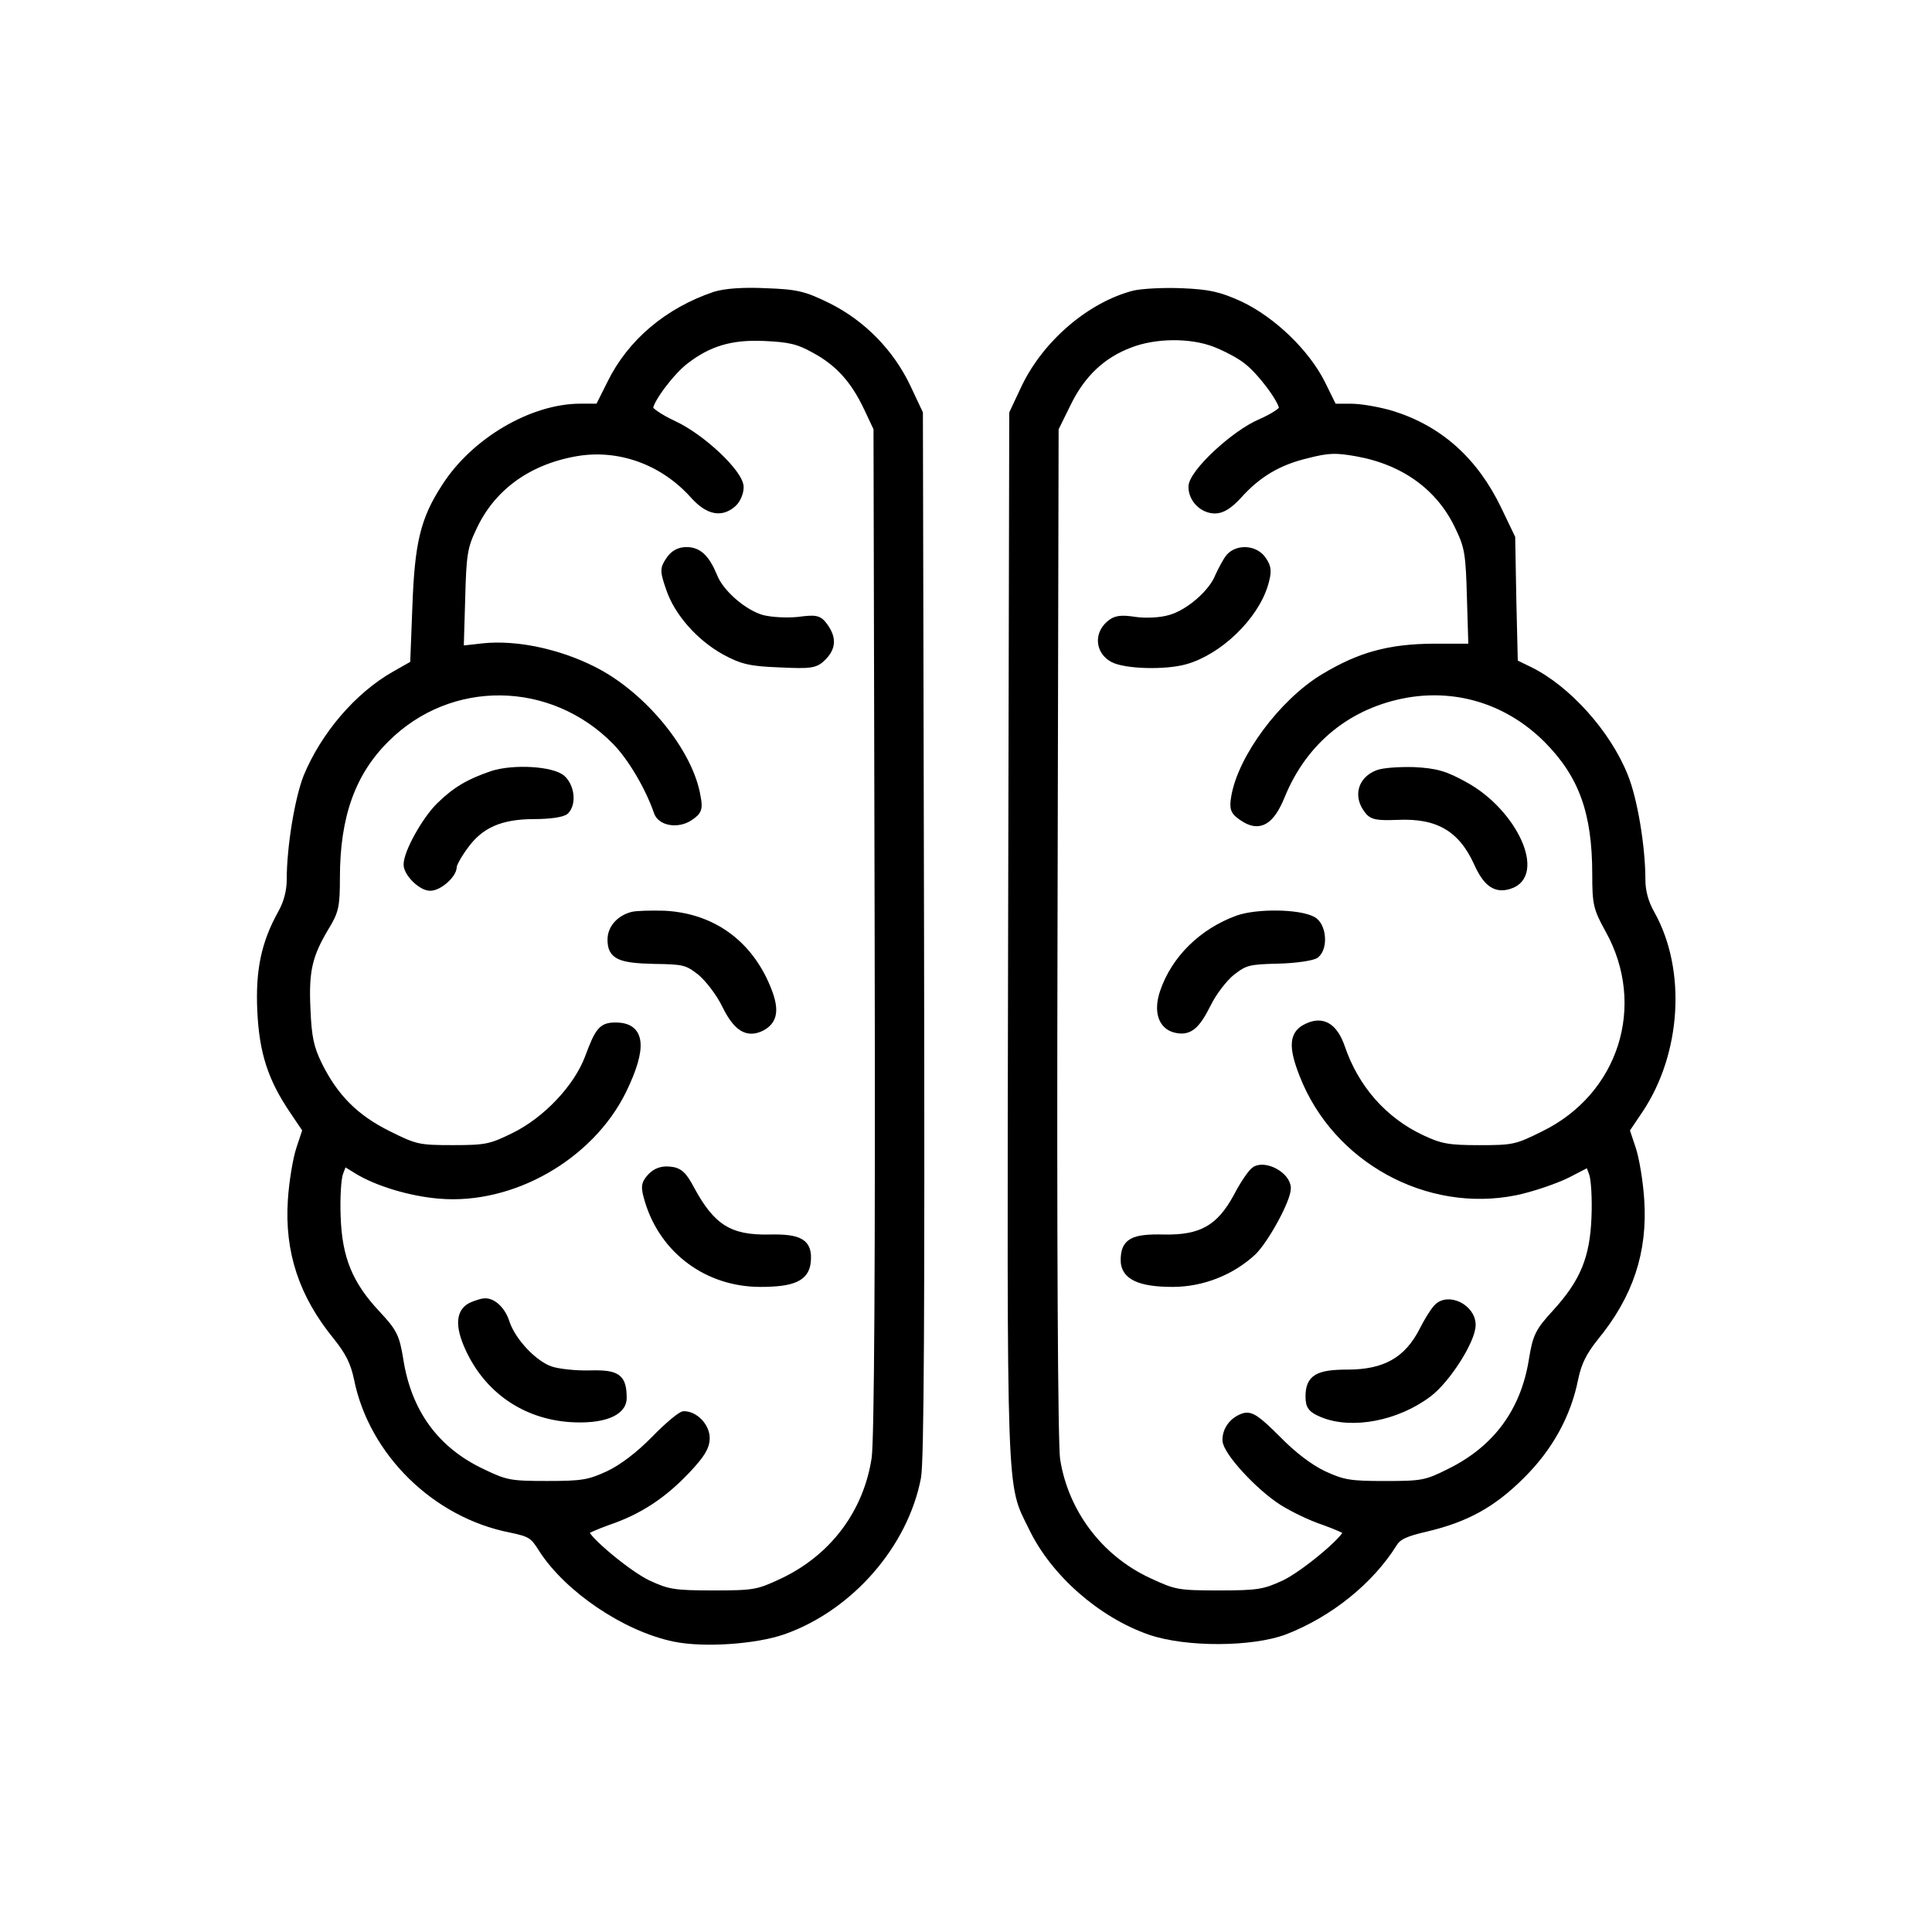
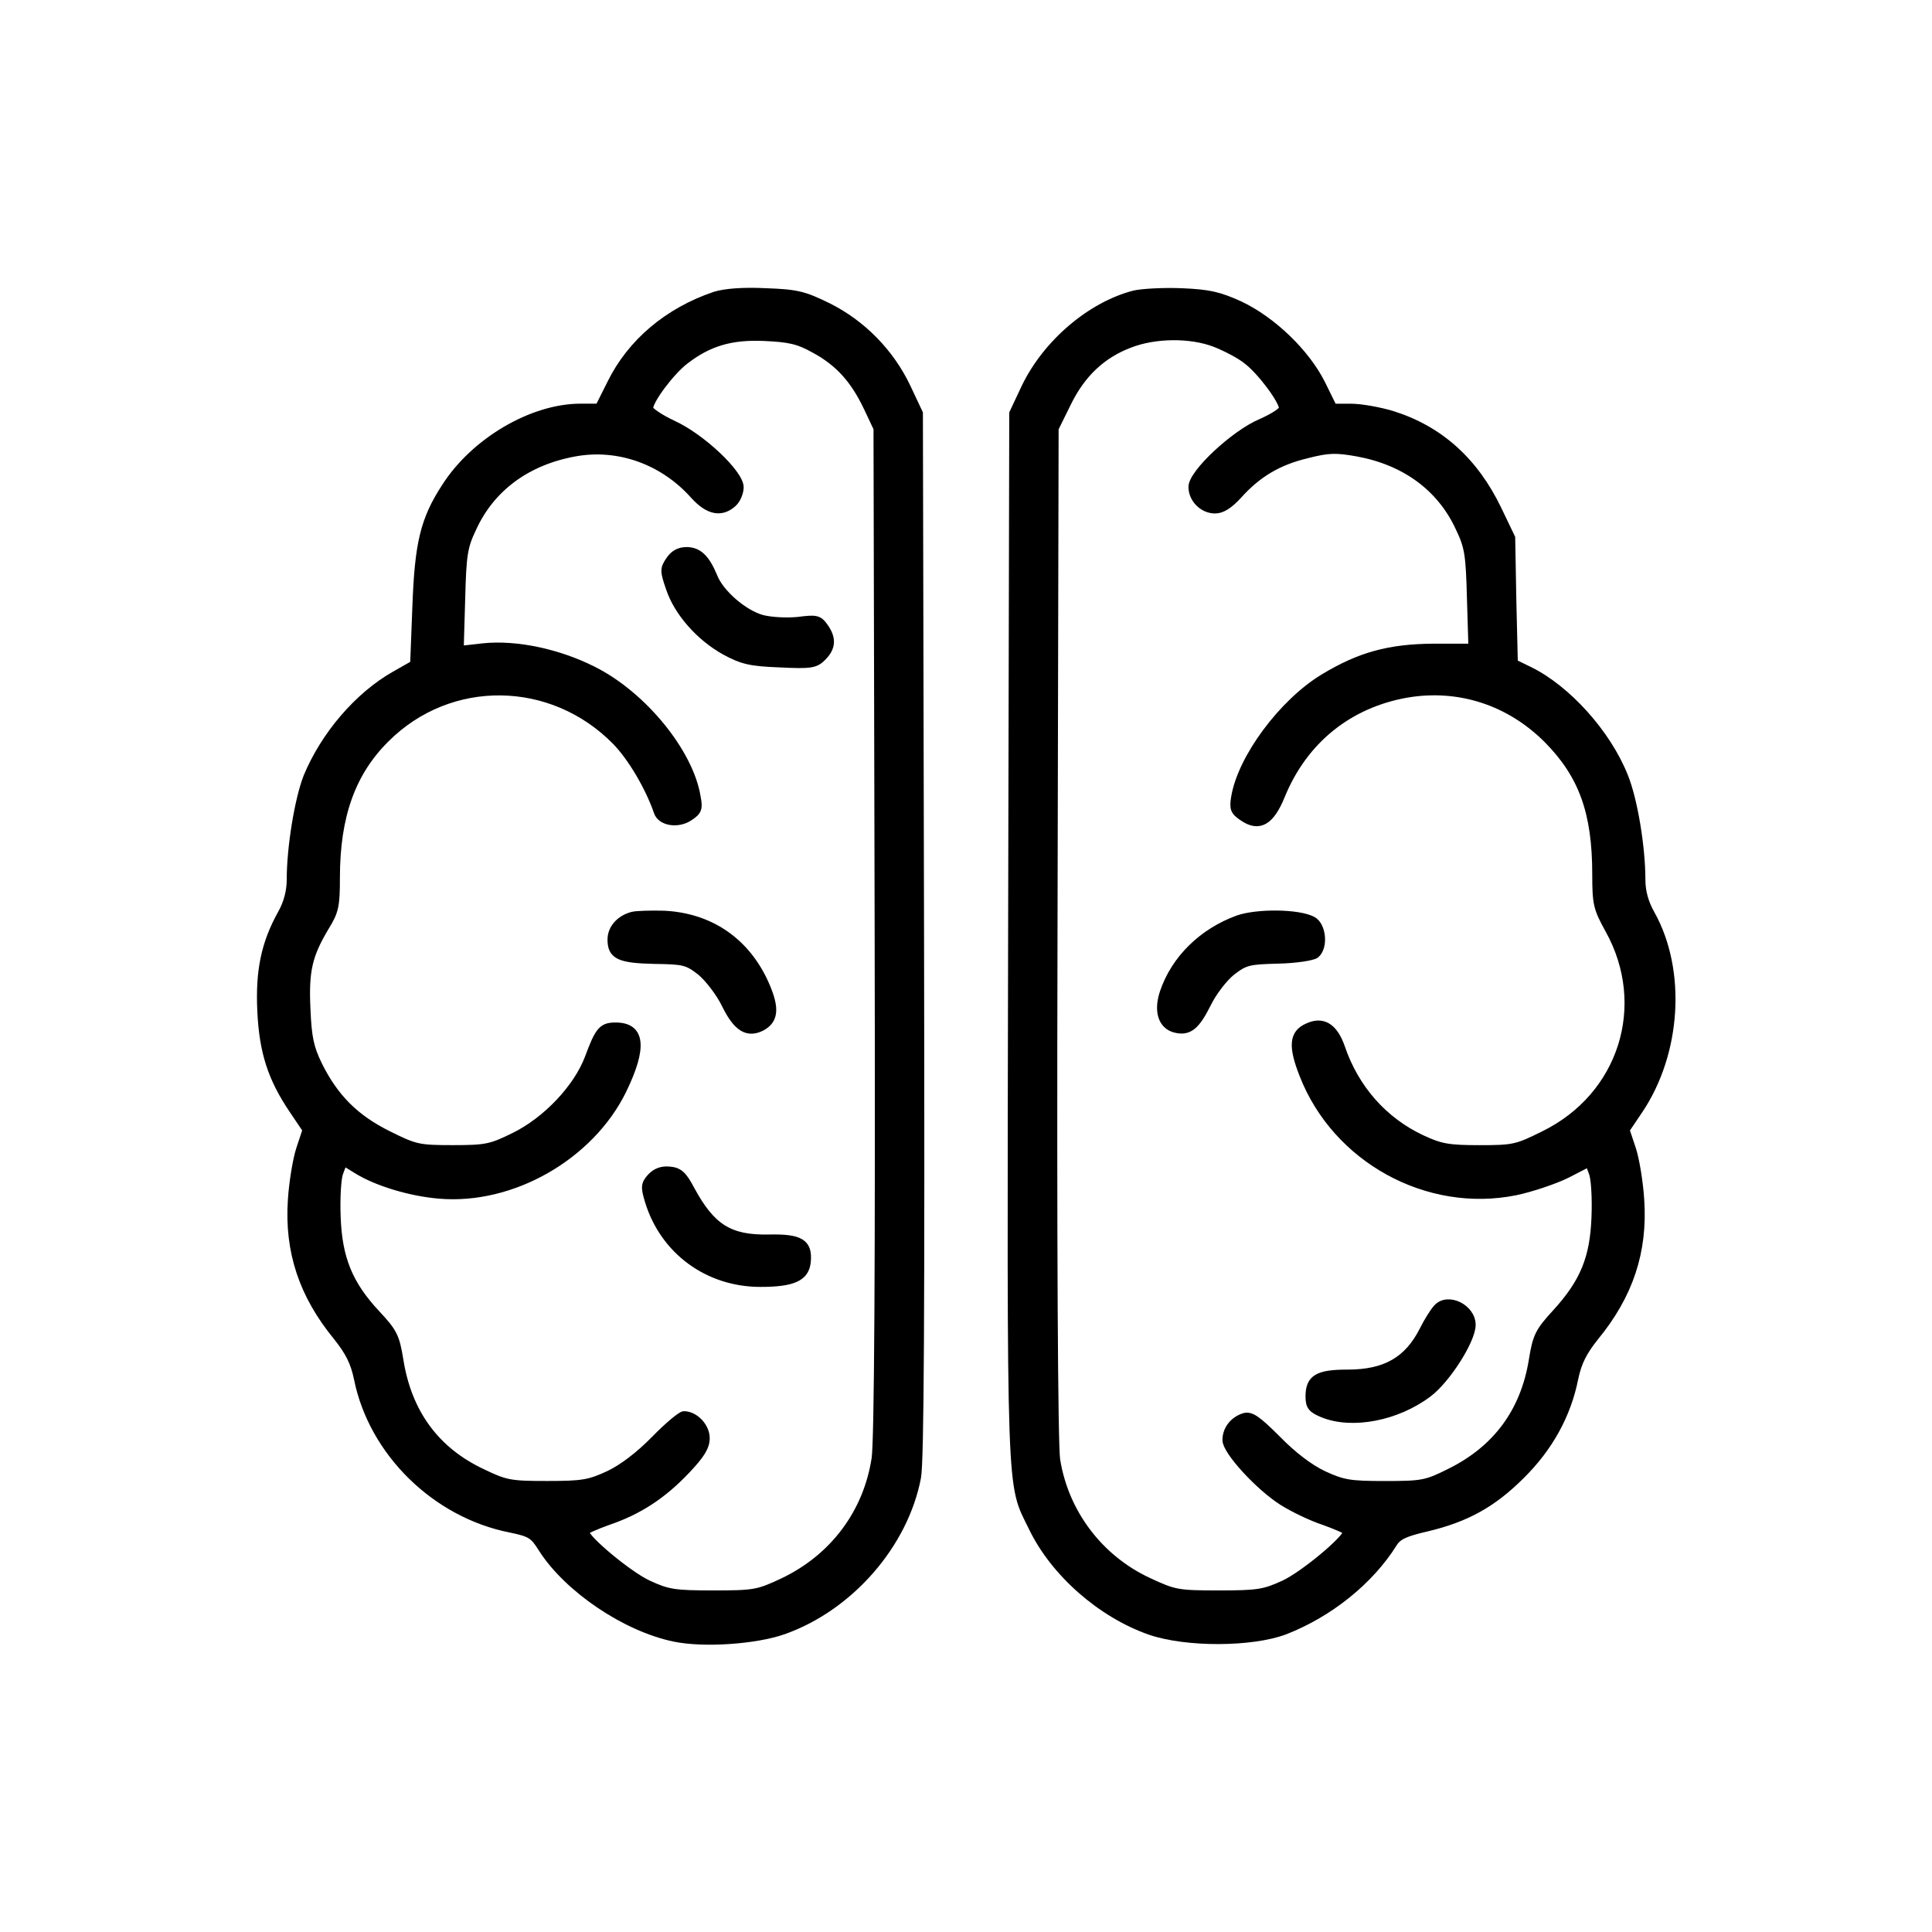
<svg xmlns="http://www.w3.org/2000/svg" width="49" height="49" viewBox="0 0 49 49" fill="none">
  <path d="M18.139 7.495C16.943 7.897 16.005 8.692 15.498 9.725L15.191 10.338H14.723C13.498 10.338 12.033 11.199 11.296 12.357C10.76 13.18 10.617 13.783 10.559 15.381L10.502 16.846L10.014 17.123C9.086 17.65 8.234 18.645 7.794 19.707C7.573 20.272 7.372 21.487 7.372 22.31C7.372 22.597 7.296 22.904 7.143 23.172C6.722 23.928 6.578 24.626 6.626 25.641C6.674 26.684 6.894 27.354 7.439 28.158L7.774 28.655L7.612 29.143C7.526 29.402 7.43 29.986 7.401 30.436C7.315 31.737 7.679 32.838 8.55 33.9C8.856 34.283 8.99 34.551 9.076 34.962C9.449 36.828 11.047 38.398 12.952 38.771C13.459 38.877 13.536 38.924 13.756 39.279C14.407 40.293 15.861 41.279 17.105 41.537C17.842 41.69 19.144 41.604 19.862 41.355C21.546 40.762 22.934 39.173 23.259 37.47C23.336 37.058 23.355 33.24 23.336 23.688L23.307 10.481L23.001 9.831C22.58 8.941 21.862 8.213 21.001 7.783C20.378 7.476 20.197 7.438 19.412 7.409C18.838 7.381 18.388 7.419 18.139 7.495ZM20.656 8.854C21.278 9.189 21.671 9.63 22.006 10.338L22.254 10.864L22.283 23.593C22.302 32.129 22.273 36.541 22.206 36.991C21.996 38.369 21.144 39.518 19.843 40.13C19.23 40.417 19.134 40.437 18.091 40.437C17.096 40.437 16.933 40.408 16.436 40.178C15.938 39.948 14.837 39.03 14.837 38.848C14.837 38.809 15.105 38.695 15.421 38.58C16.187 38.321 16.809 37.919 17.412 37.278C17.775 36.895 17.9 36.694 17.9 36.474C17.9 36.187 17.622 35.891 17.345 35.891C17.278 35.891 16.943 36.168 16.608 36.513C16.215 36.915 15.785 37.24 15.44 37.403C14.943 37.632 14.77 37.661 13.88 37.661C12.952 37.661 12.828 37.642 12.234 37.355C11.047 36.8 10.339 35.833 10.129 34.484C10.033 33.9 9.976 33.785 9.555 33.335C8.846 32.579 8.578 31.919 8.54 30.866C8.521 30.388 8.55 29.88 8.607 29.737L8.712 29.459L9.038 29.66C9.555 29.986 10.425 30.244 11.153 30.302C12.99 30.455 14.962 29.325 15.785 27.66C16.321 26.559 16.263 26.033 15.613 26.033C15.278 26.033 15.191 26.129 14.933 26.828C14.646 27.593 13.861 28.426 13.038 28.828C12.454 29.115 12.33 29.143 11.488 29.143C10.617 29.143 10.531 29.124 9.842 28.78C9.009 28.368 8.483 27.842 8.071 27.009C7.861 26.579 7.803 26.311 7.774 25.593C7.727 24.617 7.822 24.224 8.243 23.516C8.492 23.114 8.521 22.98 8.521 22.262C8.521 20.703 8.913 19.592 9.784 18.731C11.402 17.114 13.995 17.142 15.622 18.798C16.015 19.2 16.464 19.956 16.684 20.597C16.77 20.846 17.192 20.913 17.479 20.722C17.699 20.578 17.728 20.511 17.67 20.214C17.488 19.085 16.302 17.63 15.038 16.999C14.167 16.558 13.095 16.329 12.263 16.415L11.66 16.482L11.698 15.2C11.727 14.07 11.756 13.869 11.985 13.391C12.454 12.367 13.364 11.697 14.579 11.477C15.68 11.276 16.818 11.678 17.603 12.558C17.967 12.96 18.292 13.027 18.589 12.759C18.685 12.673 18.761 12.491 18.761 12.357C18.761 12.013 17.795 11.094 17.058 10.759C16.732 10.606 16.464 10.424 16.464 10.357C16.464 10.146 17.019 9.41 17.373 9.142C17.967 8.682 18.541 8.51 19.383 8.548C20.015 8.577 20.245 8.625 20.656 8.854Z" fill="black" stroke="black" stroke-width="0.2" />
  <path d="M16.982 14.215C16.838 14.425 16.838 14.483 16.991 14.923C17.192 15.526 17.747 16.157 18.388 16.512C18.829 16.751 19.039 16.799 19.776 16.827C20.57 16.866 20.676 16.846 20.858 16.665C21.097 16.425 21.116 16.196 20.905 15.899C20.762 15.698 20.695 15.688 20.245 15.746C19.948 15.775 19.566 15.755 19.336 15.698C18.867 15.574 18.254 15.047 18.092 14.617C17.9 14.157 17.709 13.975 17.412 13.975C17.23 13.975 17.087 14.052 16.982 14.215Z" fill="black" stroke="black" stroke-width="0.2" />
-   <path d="M12.489 19.65C11.905 19.851 11.57 20.042 11.159 20.444C10.805 20.789 10.336 21.621 10.336 21.927C10.336 22.138 10.69 22.492 10.91 22.492C11.13 22.492 11.484 22.176 11.484 21.985C11.484 21.908 11.618 21.669 11.781 21.449C12.173 20.904 12.69 20.674 13.552 20.674C13.944 20.674 14.269 20.626 14.336 20.559C14.518 20.377 14.47 19.956 14.25 19.755C14.001 19.535 13.035 19.477 12.489 19.65Z" fill="black" stroke="black" stroke-width="0.2" />
  <path d="M16.034 23.227C15.718 23.313 15.508 23.553 15.508 23.83C15.508 24.232 15.709 24.328 16.599 24.347C17.345 24.357 17.431 24.376 17.776 24.644C17.977 24.816 18.255 25.17 18.408 25.486C18.695 26.07 18.963 26.232 19.326 26.041C19.671 25.849 19.671 25.515 19.346 24.835C18.848 23.83 17.967 23.256 16.848 23.198C16.503 23.189 16.14 23.198 16.034 23.227Z" fill="black" stroke="black" stroke-width="0.2" />
  <path d="M16.51 29.859C16.357 30.032 16.347 30.099 16.453 30.453C16.835 31.716 17.955 32.539 19.285 32.539C20.118 32.539 20.424 32.395 20.463 32.003C20.51 31.525 20.3 31.391 19.496 31.41C18.501 31.429 18.041 31.142 17.515 30.166C17.323 29.802 17.218 29.706 16.979 29.687C16.788 29.668 16.634 29.725 16.51 29.859Z" fill="black" stroke="black" stroke-width="0.2" />
-   <path d="M11.995 33.115C11.66 33.249 11.631 33.613 11.899 34.196C12.378 35.239 13.306 35.881 14.445 35.967C15.268 36.024 15.794 35.823 15.794 35.46C15.794 34.933 15.651 34.838 14.952 34.857C14.598 34.866 14.148 34.818 13.957 34.751C13.536 34.608 12.99 34.034 12.828 33.555C12.732 33.239 12.493 33.01 12.282 33.029C12.244 33.029 12.11 33.067 11.995 33.115Z" fill="black" stroke="black" stroke-width="0.2" />
  <path d="M28.768 7.467C27.658 7.755 26.539 8.712 26.003 9.831L25.697 10.482L25.668 23.775C25.639 38.274 25.62 37.576 26.185 38.734C26.74 39.892 27.936 40.935 29.171 41.365C30.089 41.681 31.755 41.672 32.587 41.356C33.716 40.916 34.74 40.093 35.334 39.145C35.449 38.954 35.64 38.868 36.185 38.743C37.19 38.504 37.86 38.131 38.578 37.413C39.286 36.714 39.746 35.882 39.928 34.963C40.014 34.551 40.148 34.283 40.454 33.901C41.325 32.838 41.688 31.738 41.602 30.436C41.574 29.986 41.478 29.403 41.392 29.144L41.229 28.656L41.564 28.159C42.54 26.713 42.674 24.617 41.87 23.182C41.708 22.895 41.631 22.608 41.631 22.311C41.631 21.478 41.43 20.273 41.191 19.689C40.76 18.607 39.746 17.478 38.789 17.009L38.396 16.818L38.358 15.229L38.329 13.64L37.985 12.923C37.391 11.688 36.501 10.894 35.305 10.52C34.989 10.425 34.52 10.339 34.262 10.339H33.812L33.515 9.736C33.123 8.951 32.271 8.128 31.439 7.735C30.912 7.496 30.654 7.439 29.974 7.41C29.515 7.391 28.979 7.42 28.768 7.467ZM30.817 8.702C31.085 8.807 31.458 8.999 31.63 9.142C31.984 9.41 32.539 10.157 32.539 10.358C32.539 10.425 32.29 10.587 31.984 10.721C31.305 11.008 30.242 12.004 30.242 12.348C30.242 12.655 30.51 12.923 30.817 12.923C30.989 12.923 31.171 12.808 31.4 12.559C31.889 12.013 32.415 11.698 33.142 11.525C33.697 11.382 33.889 11.382 34.425 11.477C35.64 11.698 36.549 12.367 37.018 13.392C37.248 13.87 37.276 14.071 37.305 15.172L37.343 16.425H36.348C35.228 16.435 34.492 16.636 33.573 17.191C32.53 17.823 31.486 19.229 31.324 20.225C31.276 20.512 31.305 20.579 31.534 20.732C31.936 21 32.223 20.837 32.491 20.177C33.066 18.77 34.205 17.851 35.688 17.593C36.999 17.373 38.281 17.784 39.248 18.751C40.138 19.651 40.483 20.598 40.483 22.177C40.483 22.924 40.511 23.038 40.808 23.574C41.88 25.498 41.153 27.804 39.162 28.781C38.473 29.125 38.387 29.144 37.525 29.144C36.731 29.144 36.53 29.106 36.061 28.886C35.094 28.436 34.367 27.613 34.013 26.57C33.831 26.044 33.544 25.871 33.161 26.053C32.798 26.216 32.769 26.532 33.056 27.259C33.889 29.393 36.205 30.666 38.435 30.216C38.846 30.13 39.439 29.929 39.746 29.776L40.301 29.489L40.397 29.747C40.454 29.891 40.483 30.388 40.464 30.867C40.425 31.91 40.176 32.523 39.459 33.307C39.028 33.776 38.971 33.901 38.875 34.494C38.664 35.805 37.956 36.762 36.769 37.346C36.176 37.643 36.071 37.662 35.123 37.662C34.233 37.662 34.061 37.633 33.563 37.403C33.219 37.241 32.788 36.915 32.396 36.513C31.879 35.997 31.726 35.891 31.553 35.939C31.285 36.025 31.104 36.255 31.104 36.523C31.104 36.8 31.927 37.7 32.53 38.083C32.788 38.246 33.257 38.475 33.582 38.581C33.898 38.695 34.166 38.81 34.166 38.849C34.166 39.03 33.066 39.949 32.568 40.179C32.07 40.408 31.908 40.437 30.912 40.437C29.86 40.437 29.783 40.418 29.123 40.112C27.869 39.528 26.998 38.36 26.788 37.021C26.73 36.647 26.701 31.537 26.721 23.641L26.749 10.865L27.065 10.224C27.429 9.477 27.945 8.989 28.654 8.721C29.295 8.472 30.195 8.463 30.817 8.702Z" fill="black" stroke="black" stroke-width="0.2" />
-   <path d="M31.186 14.138C31.109 14.234 30.994 14.454 30.918 14.617C30.755 15.047 30.143 15.574 29.664 15.698C29.435 15.765 29.061 15.784 28.793 15.746C28.42 15.689 28.286 15.708 28.133 15.851C27.846 16.11 27.894 16.521 28.238 16.703C28.554 16.866 29.54 16.895 30.057 16.751C30.908 16.512 31.818 15.641 32.066 14.808C32.153 14.502 32.153 14.397 32.019 14.205C31.837 13.928 31.396 13.899 31.186 14.138Z" fill="black" stroke="black" stroke-width="0.2" />
-   <path d="M34.937 19.632C34.535 19.794 34.429 20.187 34.688 20.531C34.803 20.694 34.917 20.713 35.444 20.694C36.477 20.646 37.08 21 37.482 21.89C37.712 22.398 37.942 22.56 38.286 22.445C39.109 22.187 38.391 20.608 37.147 19.928C36.65 19.651 36.42 19.584 35.855 19.555C35.482 19.546 35.071 19.574 34.937 19.632Z" fill="black" stroke="black" stroke-width="0.2" />
  <path d="M31.394 23.316C30.504 23.641 29.805 24.32 29.518 25.163C29.356 25.641 29.471 26.005 29.805 26.091C30.15 26.177 30.332 26.024 30.619 25.45C30.753 25.172 31.03 24.809 31.231 24.646C31.576 24.378 31.672 24.359 32.418 24.34C32.868 24.33 33.289 24.263 33.366 24.206C33.586 24.024 33.538 23.478 33.289 23.344C32.935 23.153 31.882 23.143 31.394 23.316Z" fill="black" stroke="black" stroke-width="0.2" />
-   <path d="M31.844 29.677C31.758 29.725 31.548 30.032 31.385 30.348C30.945 31.161 30.476 31.429 29.519 31.41C28.724 31.391 28.523 31.506 28.523 31.965C28.523 32.357 28.906 32.539 29.739 32.539C30.495 32.539 31.232 32.242 31.768 31.745C32.084 31.439 32.639 30.424 32.639 30.137C32.639 29.831 32.112 29.534 31.844 29.677Z" fill="black" stroke="black" stroke-width="0.2" />
  <path d="M36.446 33.181C36.36 33.276 36.206 33.525 36.101 33.736C35.709 34.511 35.135 34.836 34.178 34.836C33.422 34.836 33.211 34.961 33.211 35.42C33.211 35.66 33.268 35.736 33.546 35.851C34.292 36.157 35.431 35.937 36.226 35.334C36.694 34.98 37.326 33.985 37.326 33.602C37.326 33.171 36.714 32.874 36.446 33.181Z" fill="black" stroke="black" stroke-width="0.2" />
</svg>